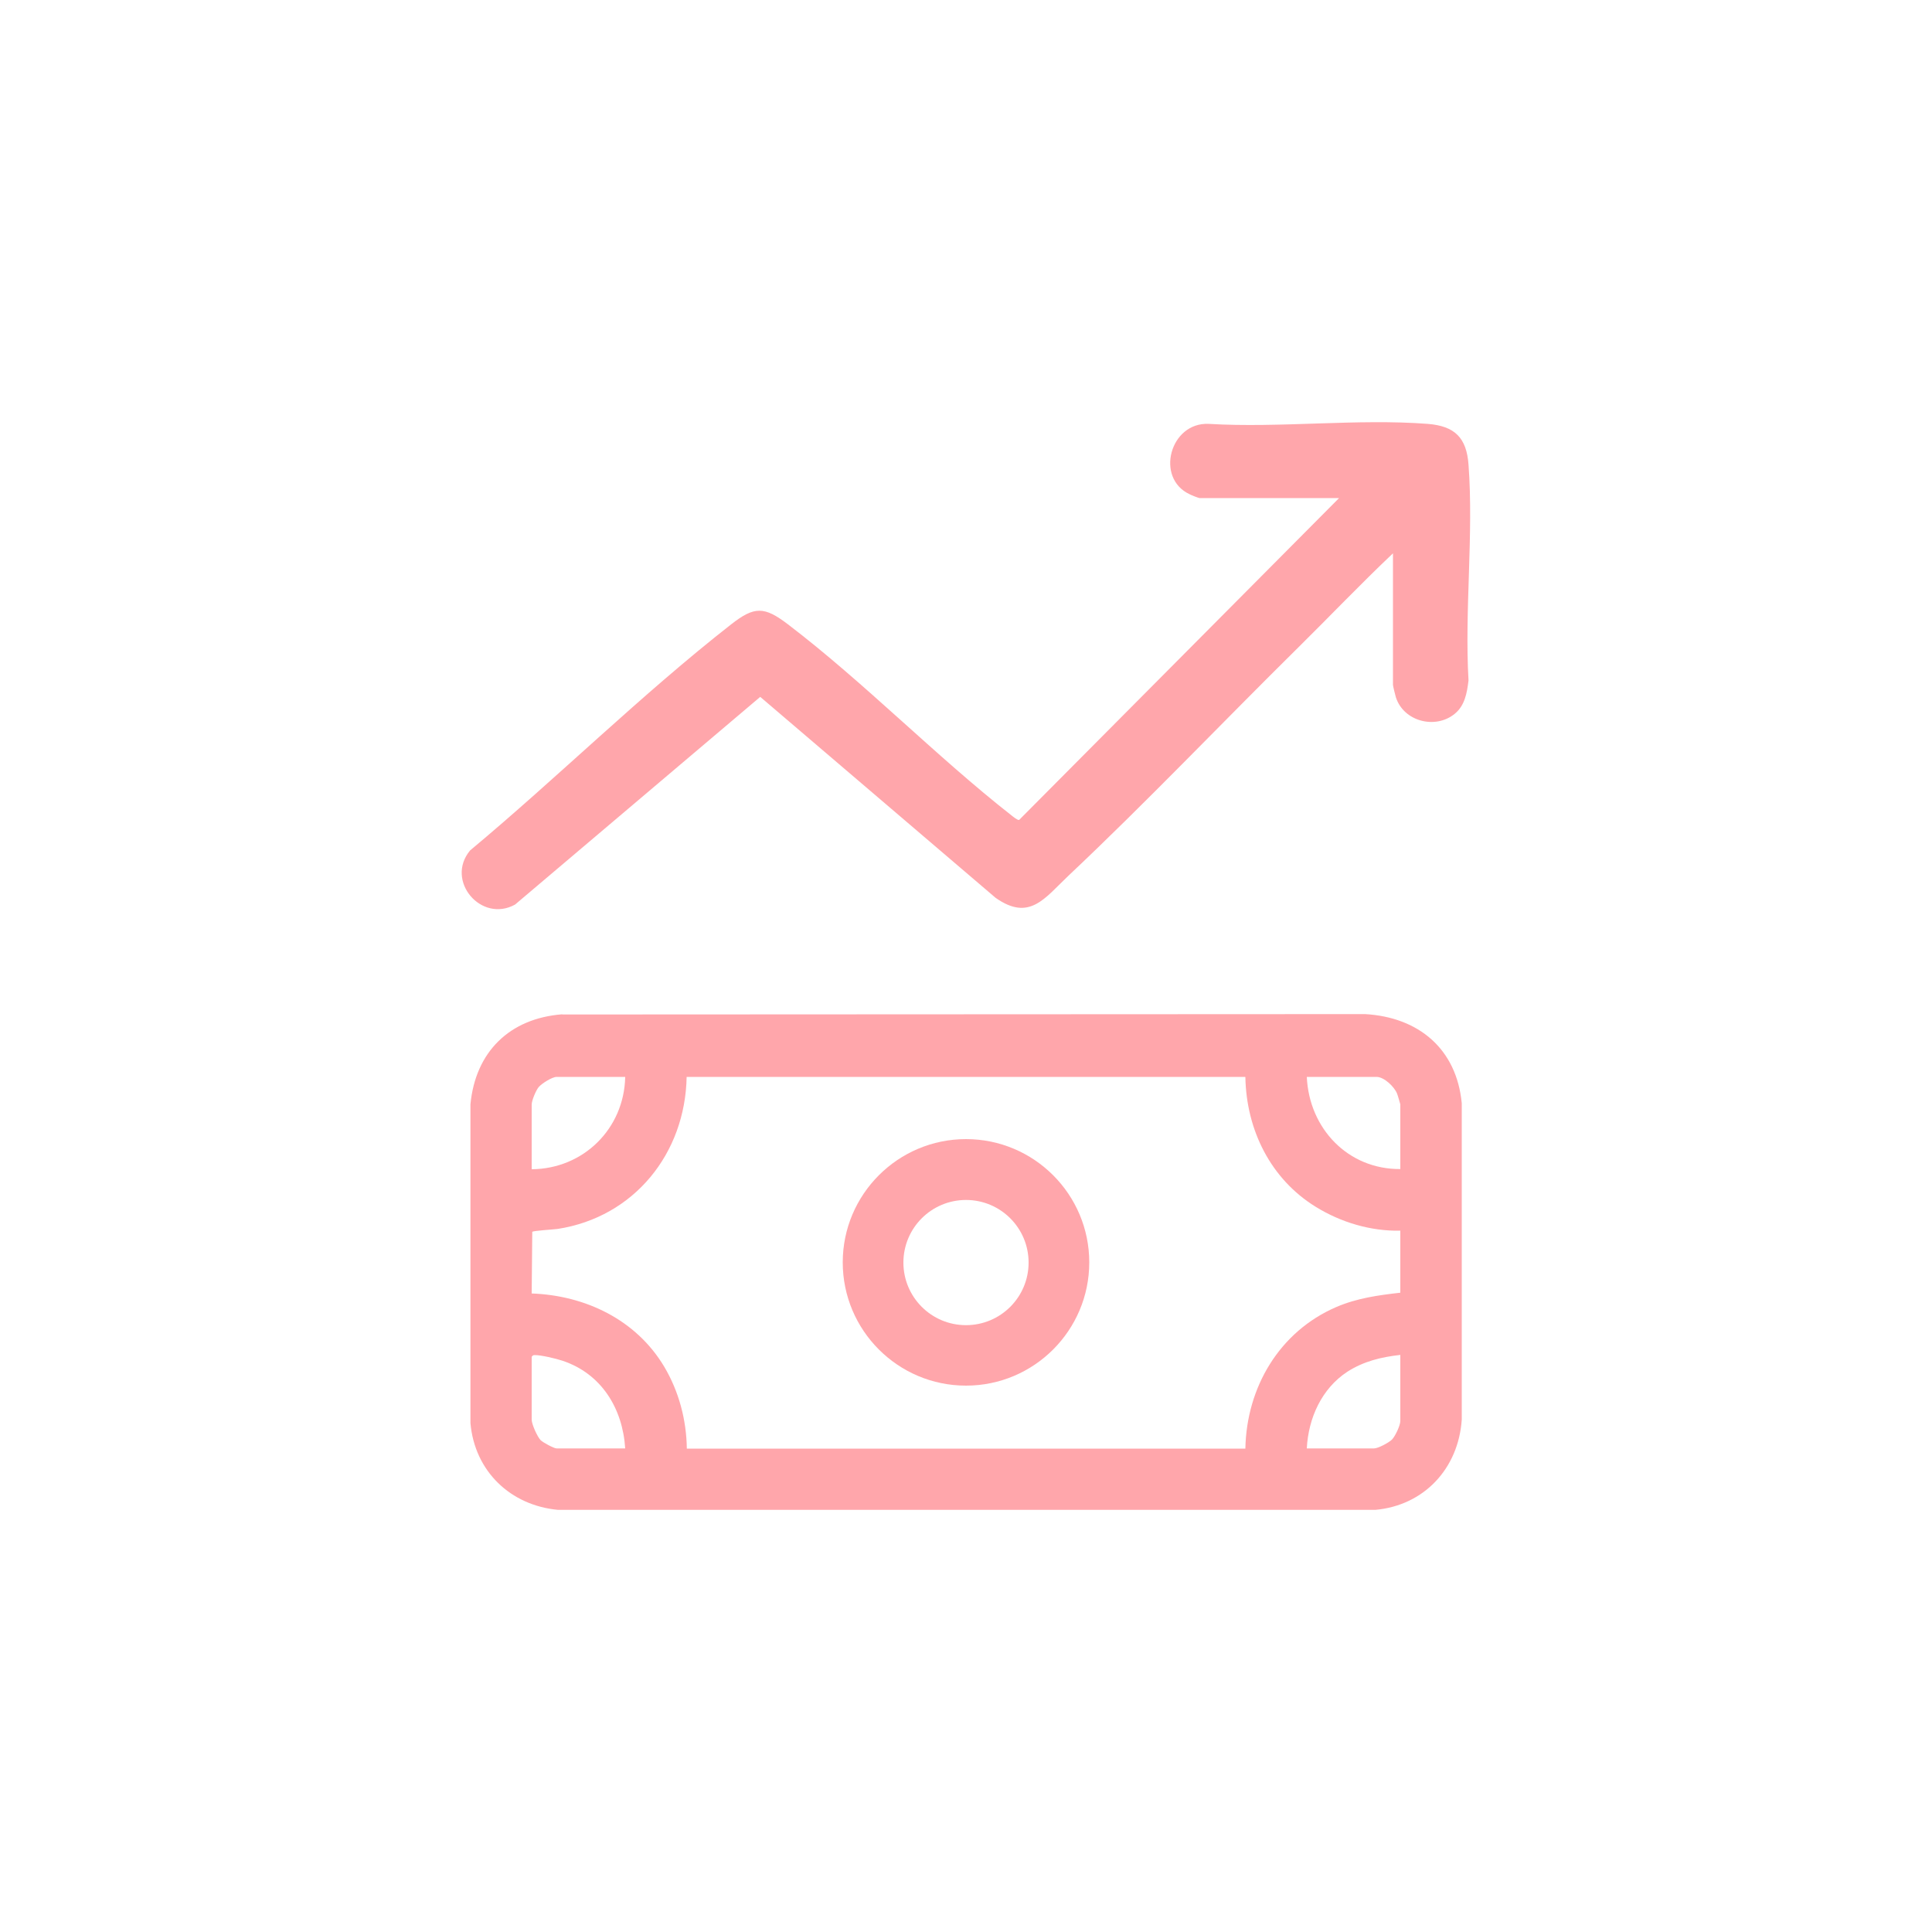
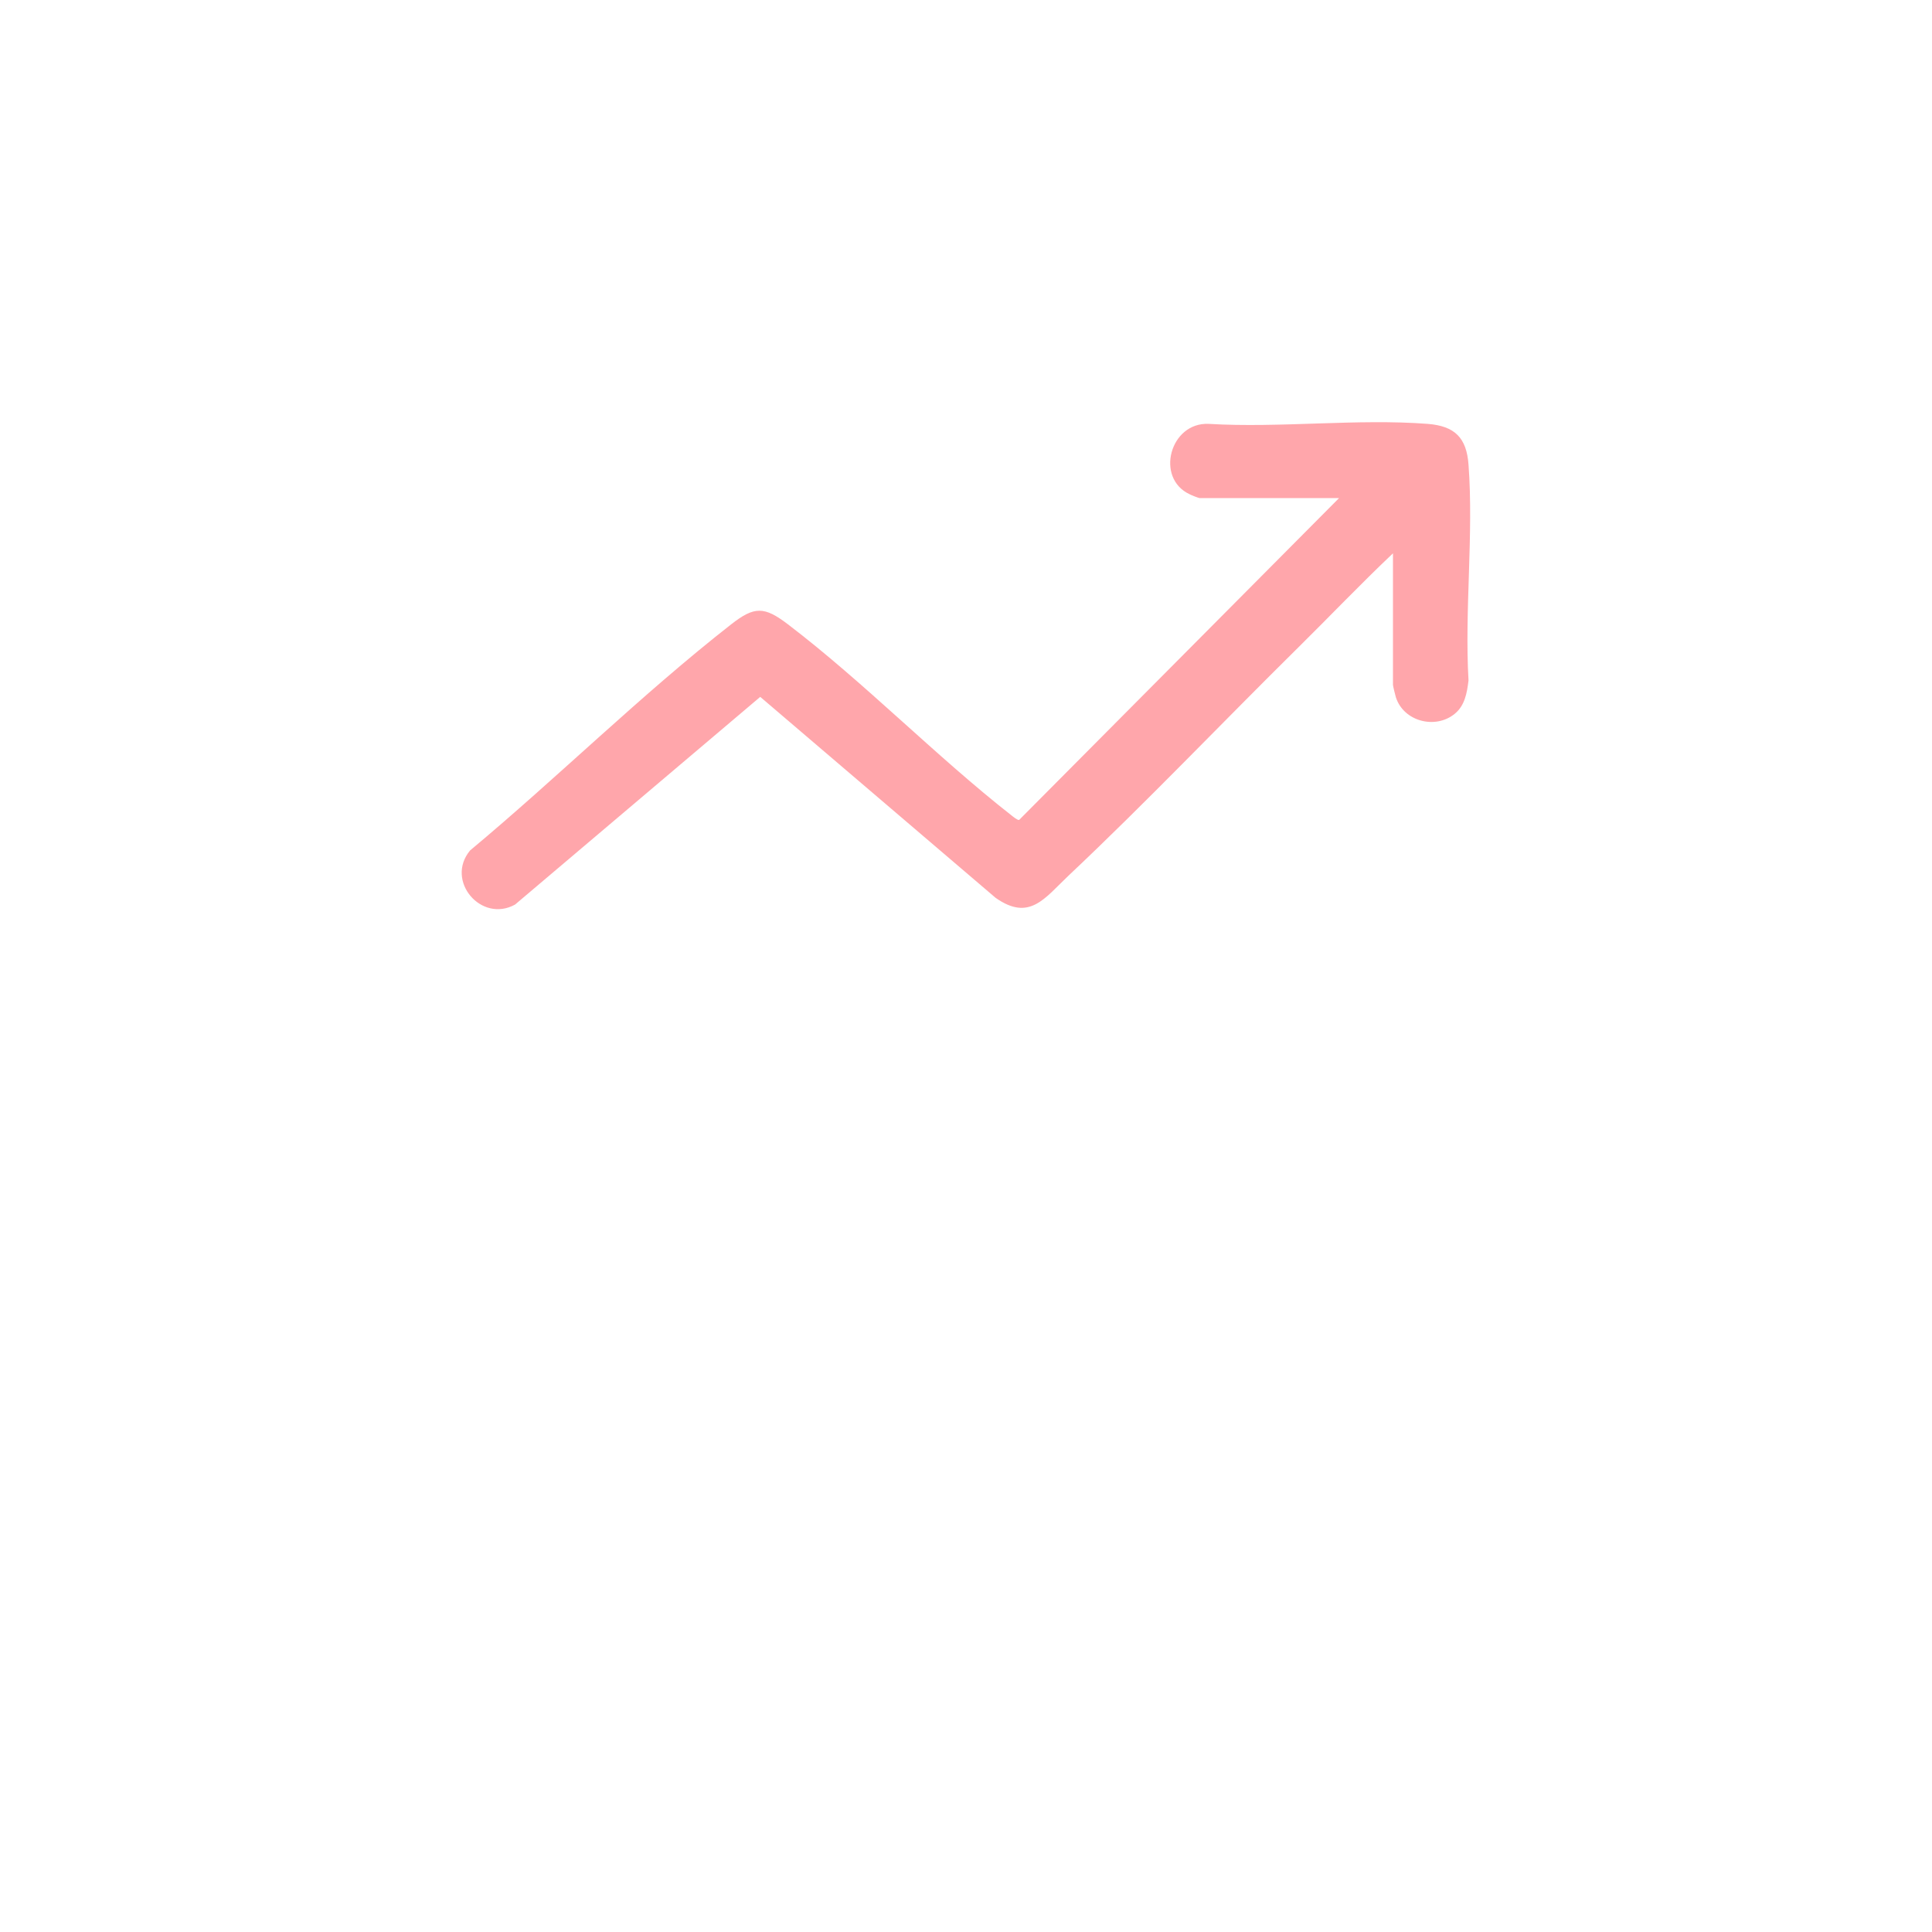
<svg xmlns="http://www.w3.org/2000/svg" id="_レイヤー_1" data-name="レイヤー 1" viewBox="0 0 100 100">
  <defs>
    <style>
      .cls-1 {
        fill: #ffa6ab;
      }
    </style>
  </defs>
  <path class="cls-1" d="M72.1,28.64c-1.67,1.58-3.26,3.25-4.9,4.87-3.94,3.89-7.87,8.02-11.89,11.81-1.24,1.17-2.02,2.39-3.78,1.15l-12.18-10.4-12.69,10.75c-1.75.97-3.63-1.23-2.33-2.8,4.51-3.76,8.89-8.09,13.51-11.7,1.21-.95,1.72-.94,2.95,0,3.96,3.02,7.63,6.8,11.57,9.89.08.06.3.25.39.23l16.56-16.66h-7.22c-.05,0-.43-.15-.52-.2-1.79-.84-1.01-3.74,1-3.64,3.68.22,7.69-.28,11.33,0,1.4.11,2.01.72,2.11,2.11.27,3.6-.21,7.54,0,11.17-.08.65-.19,1.31-.73,1.74-1,.8-2.63.38-3.03-.87-.03-.1-.15-.58-.15-.64v-6.82Z" />
  <g>
-     <path class="cls-1" d="M29.1,52.51l41.56-.02c2.77.16,4.73,1.8,5,4.61v16.38c-.17,2.52-1.94,4.44-4.47,4.67H28.88c-2.46-.23-4.31-2-4.53-4.49v-16.5c.26-2.72,2.03-4.45,4.75-4.66ZM32.36,55.74h-3.55c-.23,0-.77.34-.93.53-.14.17-.36.69-.36.9v3.35c2.67-.02,4.78-2.09,4.84-4.77ZM64.45,55.74h-28.91c-.07,3.96-2.72,7.26-6.68,7.87-.22.03-1.27.09-1.31.15l-.03,3.19c2.78.1,5.41,1.36,6.86,3.79.76,1.28,1.15,2.75,1.17,4.24h28.91c.06-3.17,1.76-6.06,4.71-7.33,1.07-.46,2.17-.61,3.31-.74v-3.21c-1.54.03-3.07-.43-4.37-1.23-2.34-1.44-3.6-3.98-3.65-6.72ZM72.48,60.51v-3.35s-.14-.5-.17-.56c-.14-.35-.67-.86-1.06-.86h-3.61c.12,2.67,2.13,4.79,4.84,4.77ZM32.36,74.97c-.13-2.07-1.23-3.87-3.25-4.54-.33-.11-1.12-.3-1.44-.29-.08,0-.1.02-.15.09v3.25c0,.24.29.88.46,1.06.12.12.69.43.83.43h3.55ZM72.48,70.13c-.99.11-1.9.33-2.74.87-1.33.87-2.02,2.4-2.1,3.97h3.48c.21,0,.77-.3.93-.46.17-.18.43-.73.43-.96v-3.41Z" />
-     <path class="cls-1" d="M56.38,65.34c0,3.52-2.86,6.38-6.38,6.38s-6.38-2.86-6.38-6.38,2.86-6.38,6.38-6.38,6.38,2.86,6.38,6.38ZM53.24,65.35c0-1.79-1.45-3.24-3.24-3.24s-3.24,1.45-3.24,3.24,1.45,3.24,3.24,3.24,3.24-1.45,3.24-3.24Z" />
-   </g>
+     </g>
</svg>